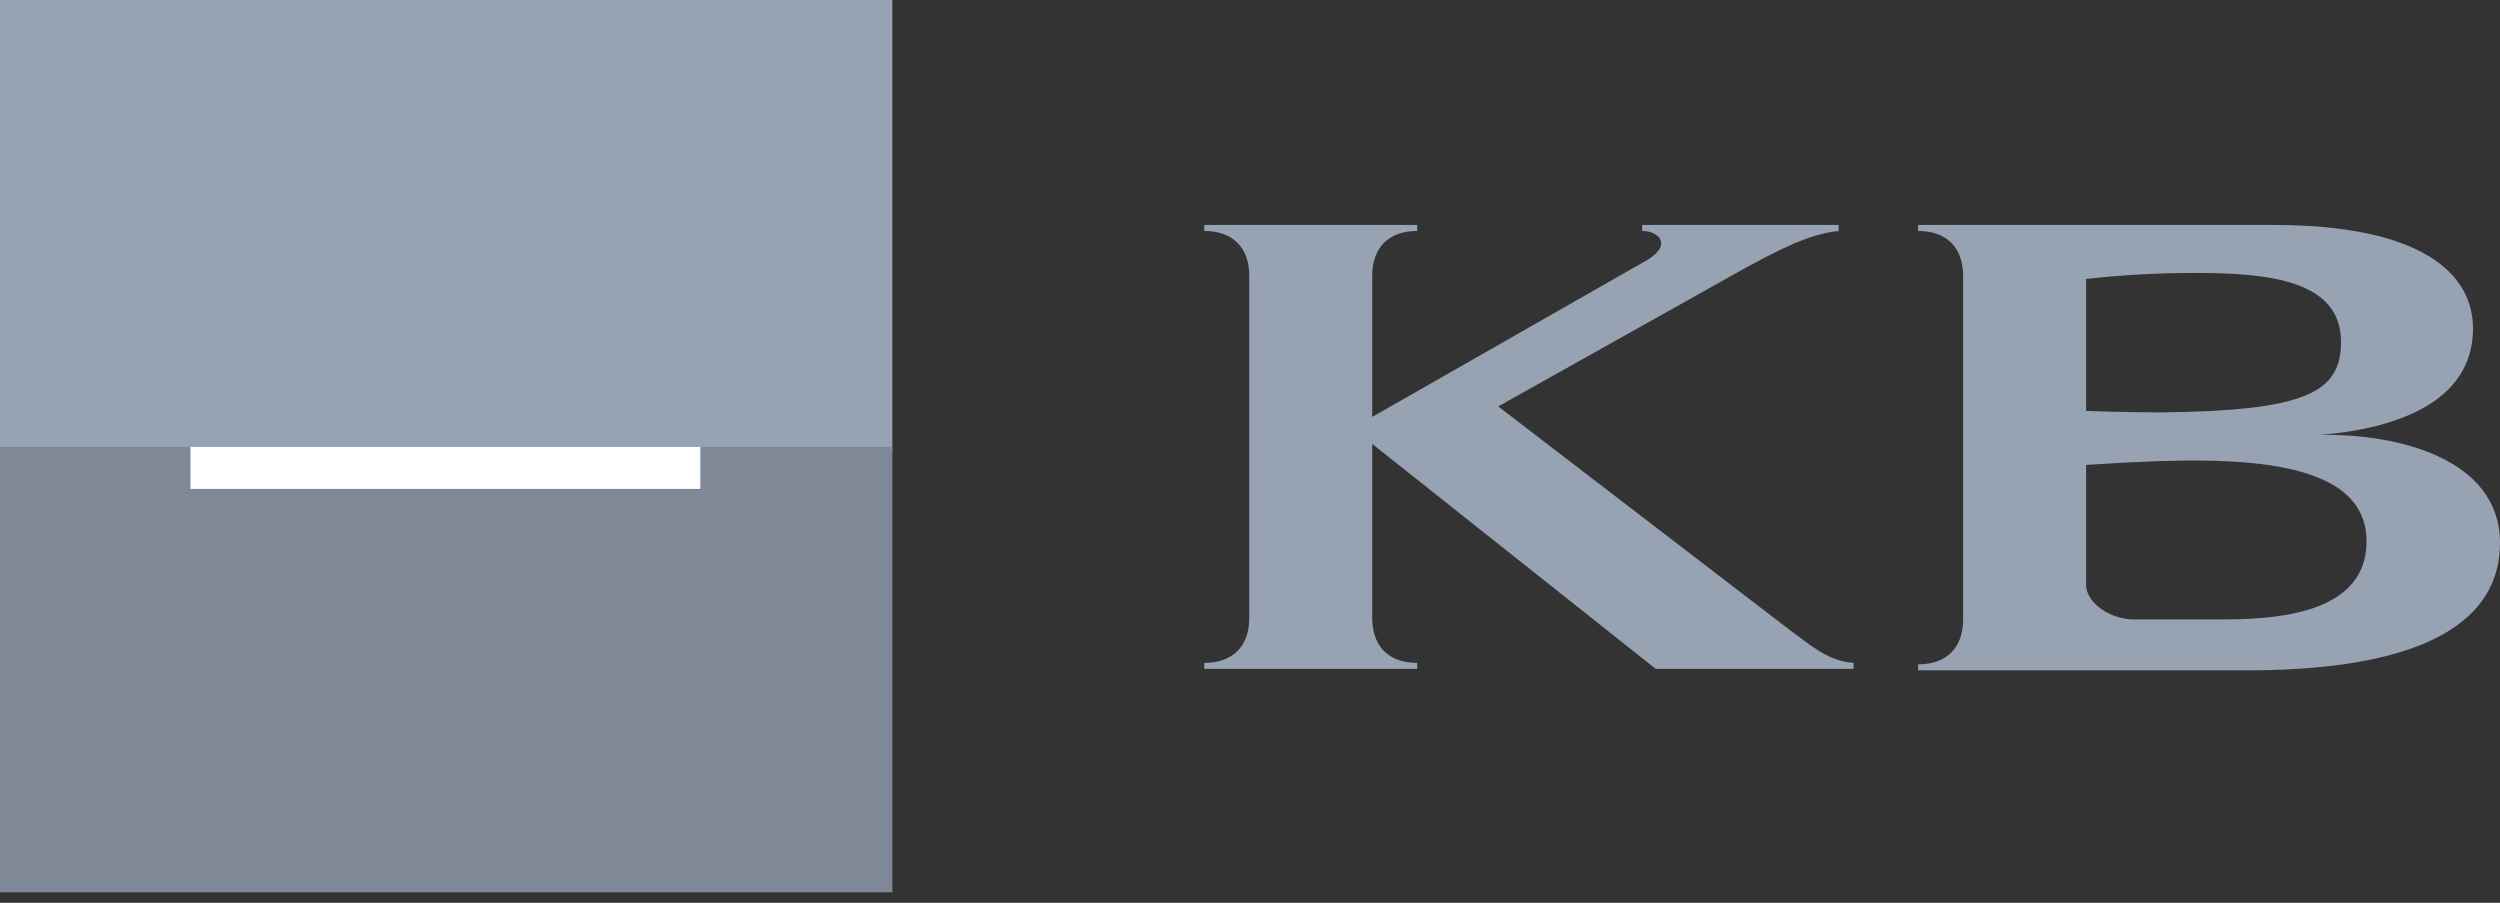
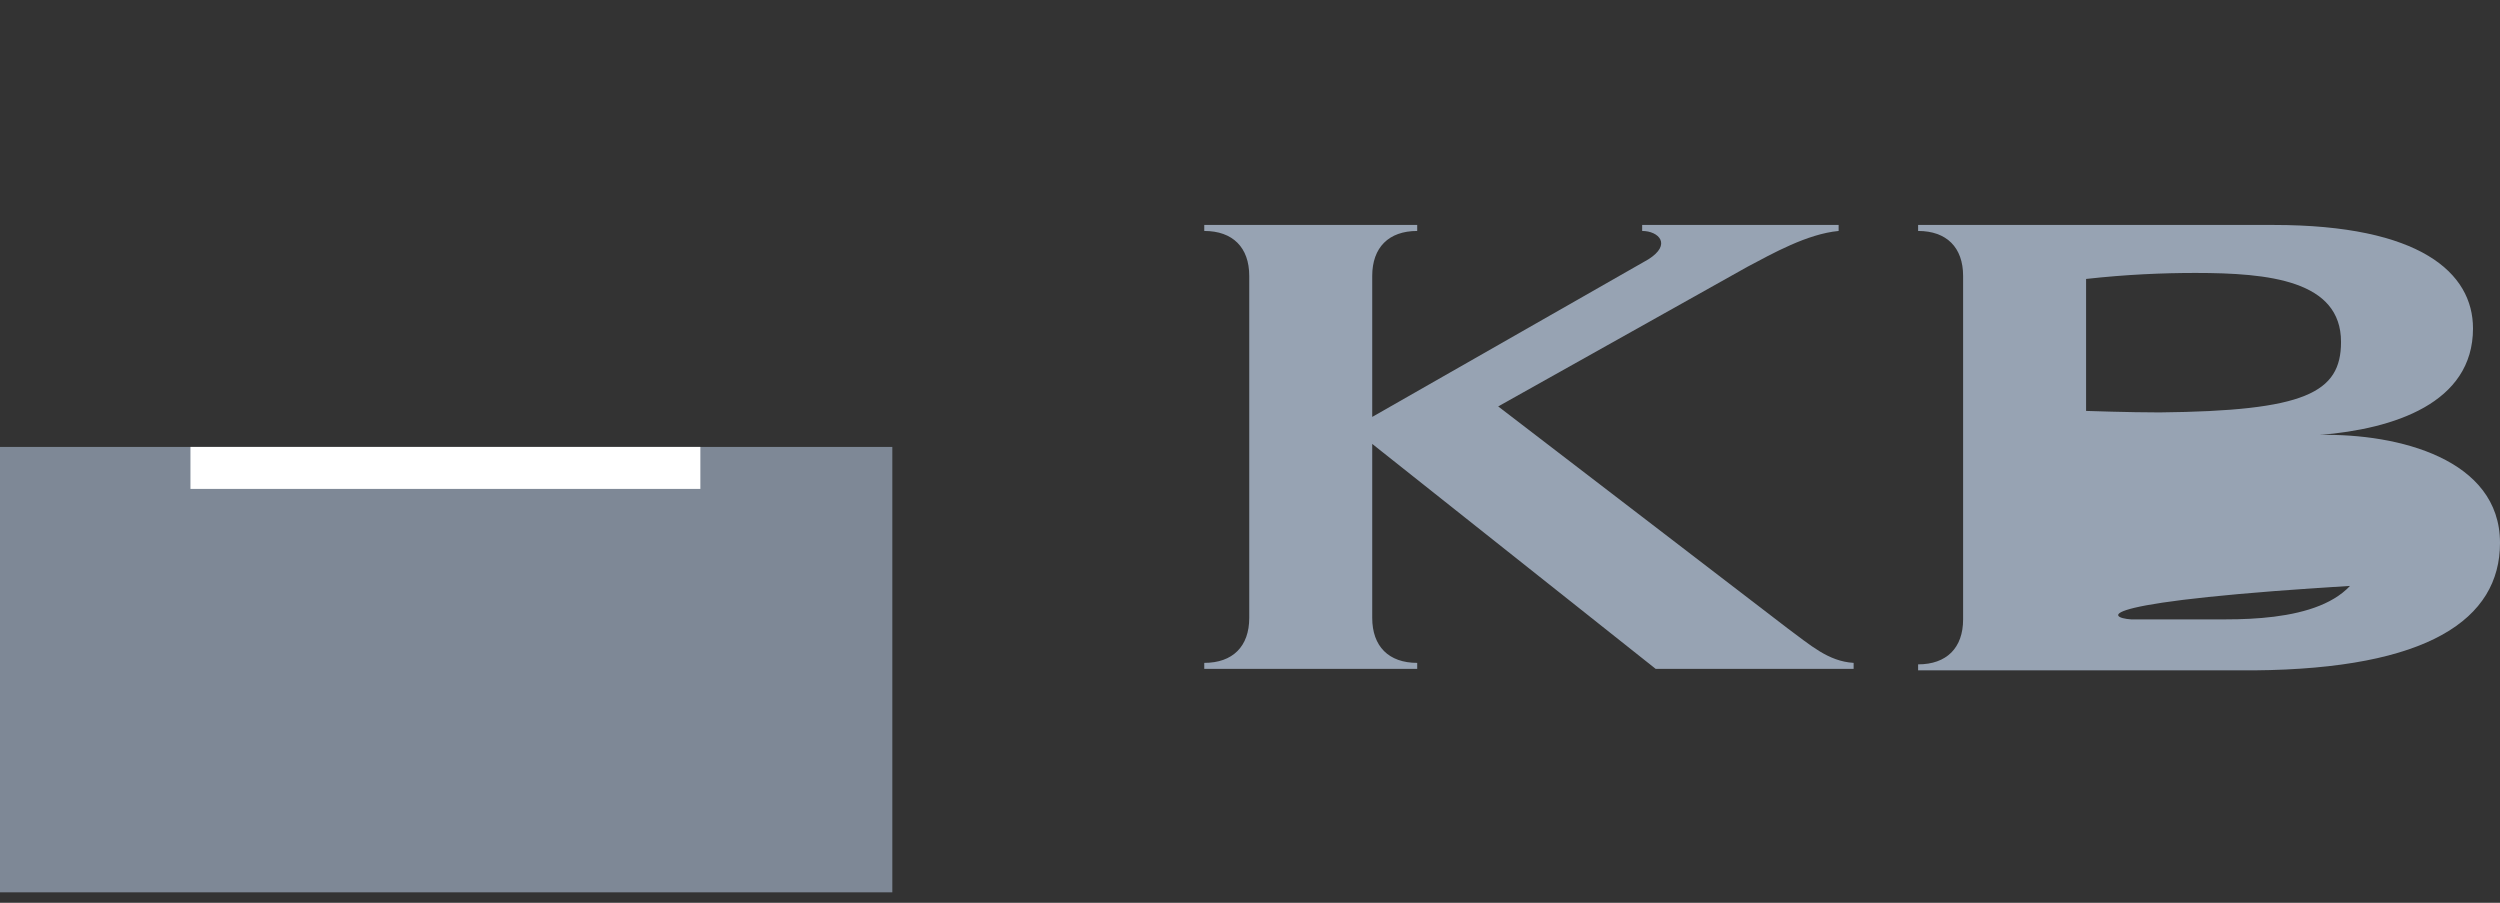
<svg xmlns="http://www.w3.org/2000/svg" width="180" height="65" viewBox="0 0 180 65" fill="none">
  <rect x="0" y="0" width="180" height="65" fill="#333333" stroke="none" />
  <g clip-path="url(#clip0)">
    <path d="M98.8 30.018L118.668 18.68C120.396 17.601 119.424 16.629 118.236 16.629V16.197H132.381V16.629C130.114 16.845 127.63 18.248 125.795 19.22L107.87 29.262L128.71 45.243C130.33 46.431 131.626 47.618 133.461 47.727V48.158H119.208L98.8 31.962V44.487C98.8 46.539 99.988 47.727 102.039 47.727V48.158H86.707V47.727C88.758 47.727 89.946 46.539 89.946 44.487V19.868C89.946 17.817 88.758 16.629 86.707 16.629V16.197H102.039V16.629C99.988 16.629 98.8 17.817 98.8 19.868V30.018Z" fill="#97A3B3" />
-     <path d="M180 39.088C180 44.595 174.817 48.158 162.291 48.266H138.104V47.834C140.156 47.834 141.344 46.647 141.344 44.595V19.868C141.344 17.817 140.156 16.629 138.104 16.629V16.197H163.695C174.277 16.197 178.056 19.652 178.056 23.647C178.056 29.046 172.333 30.882 167.042 31.314C172.657 31.206 180 33.041 180 39.088ZM168.554 24.619C168.554 20.192 163.371 19.652 158.08 19.652C155.705 19.652 153.113 19.76 150.198 20.084V29.586C150.198 29.586 153.329 29.694 155.489 29.694C165.963 29.586 168.554 28.29 168.554 24.619ZM160.24 44.595C164.775 44.595 170.39 43.839 170.39 38.98C170.39 32.286 158.836 32.933 150.198 33.473V42.112C150.198 43.299 151.71 44.487 153.437 44.595C155.381 44.595 160.24 44.595 160.24 44.595Z" fill="#97A3B3" />
-     <path d="M64.247 0H0V32.609H64.247V0Z" fill="#97A3B3" />
+     <path d="M180 39.088C180 44.595 174.817 48.158 162.291 48.266H138.104V47.834C140.156 47.834 141.344 46.647 141.344 44.595V19.868C141.344 17.817 140.156 16.629 138.104 16.629V16.197H163.695C174.277 16.197 178.056 19.652 178.056 23.647C178.056 29.046 172.333 30.882 167.042 31.314C172.657 31.206 180 33.041 180 39.088ZM168.554 24.619C168.554 20.192 163.371 19.652 158.08 19.652C155.705 19.652 153.113 19.76 150.198 20.084V29.586C150.198 29.586 153.329 29.694 155.489 29.694C165.963 29.586 168.554 28.29 168.554 24.619ZM160.24 44.595C164.775 44.595 170.39 43.839 170.39 38.98V42.112C150.198 43.299 151.71 44.487 153.437 44.595C155.381 44.595 160.24 44.595 160.24 44.595Z" fill="#97A3B3" />
    <path d="M64.247 32.178H0V64.355H64.247V32.178Z" fill="#7E8896" />
    <path d="M50.426 32.178H13.713V35.201H50.426V32.178Z" fill="white" />
  </g>
  <defs>
    <clipPath id="clip0">
      <rect width="180" height="64.247" fill="white" />
    </clipPath>
  </defs>
</svg>